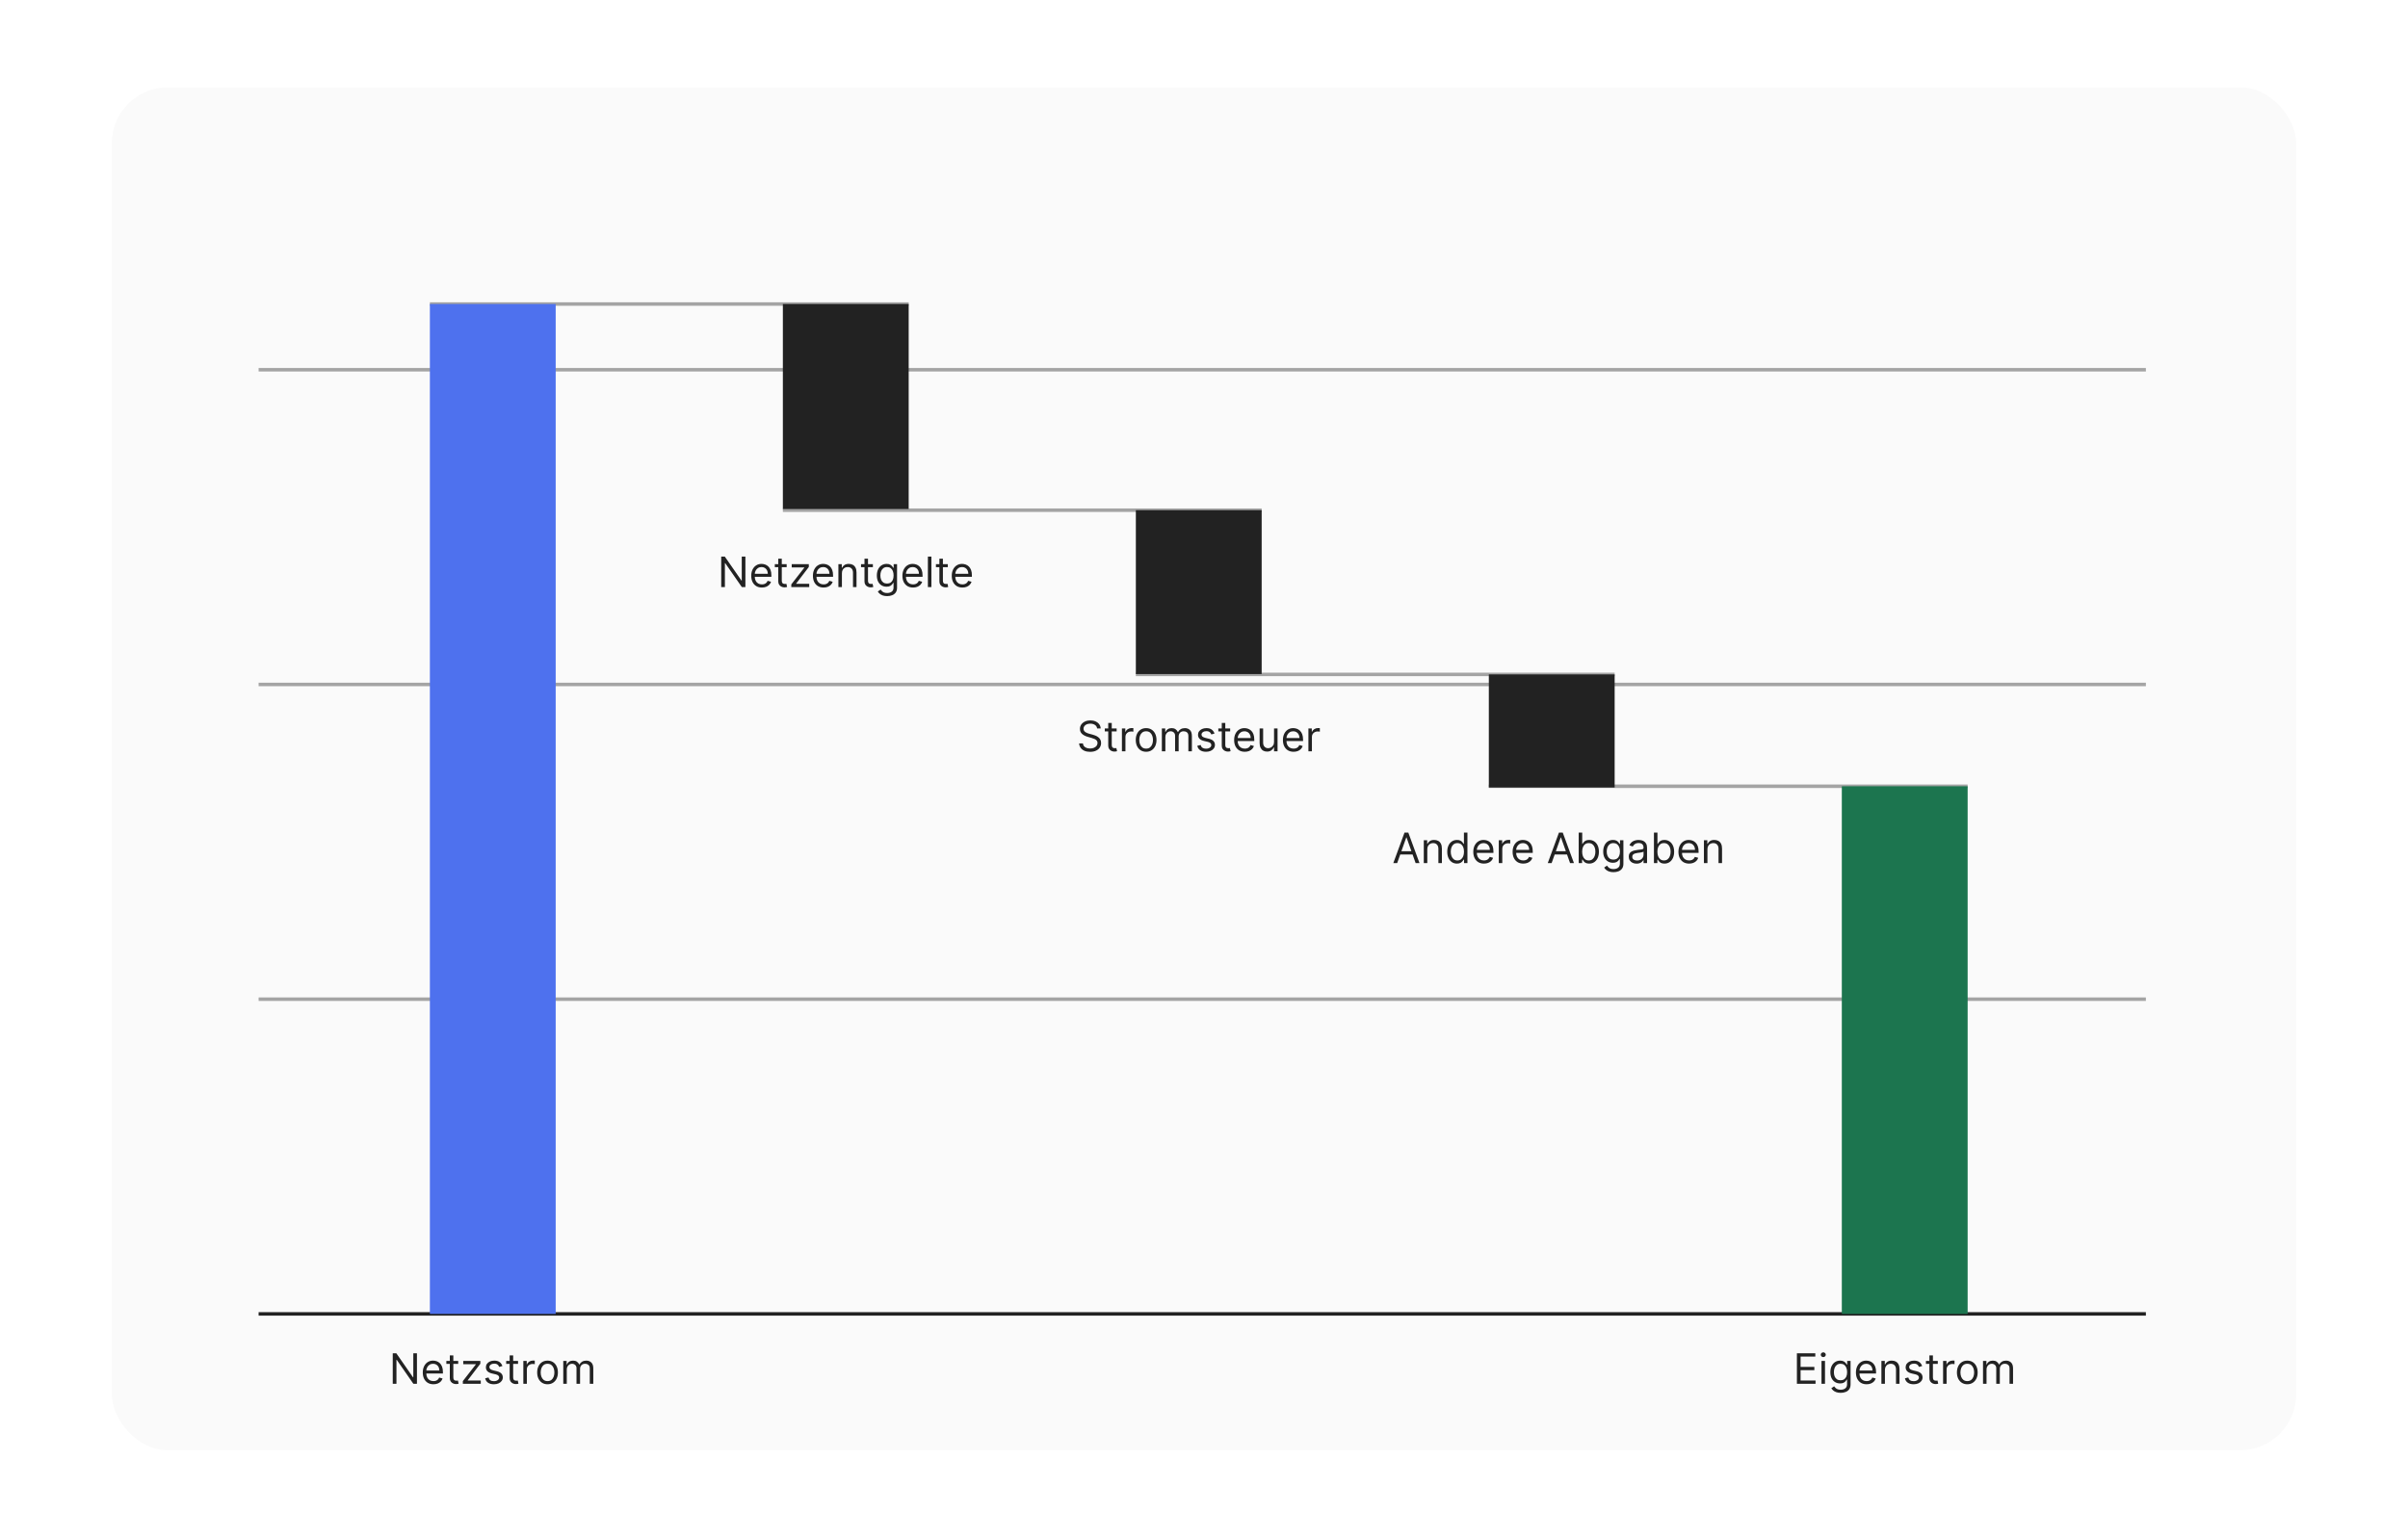
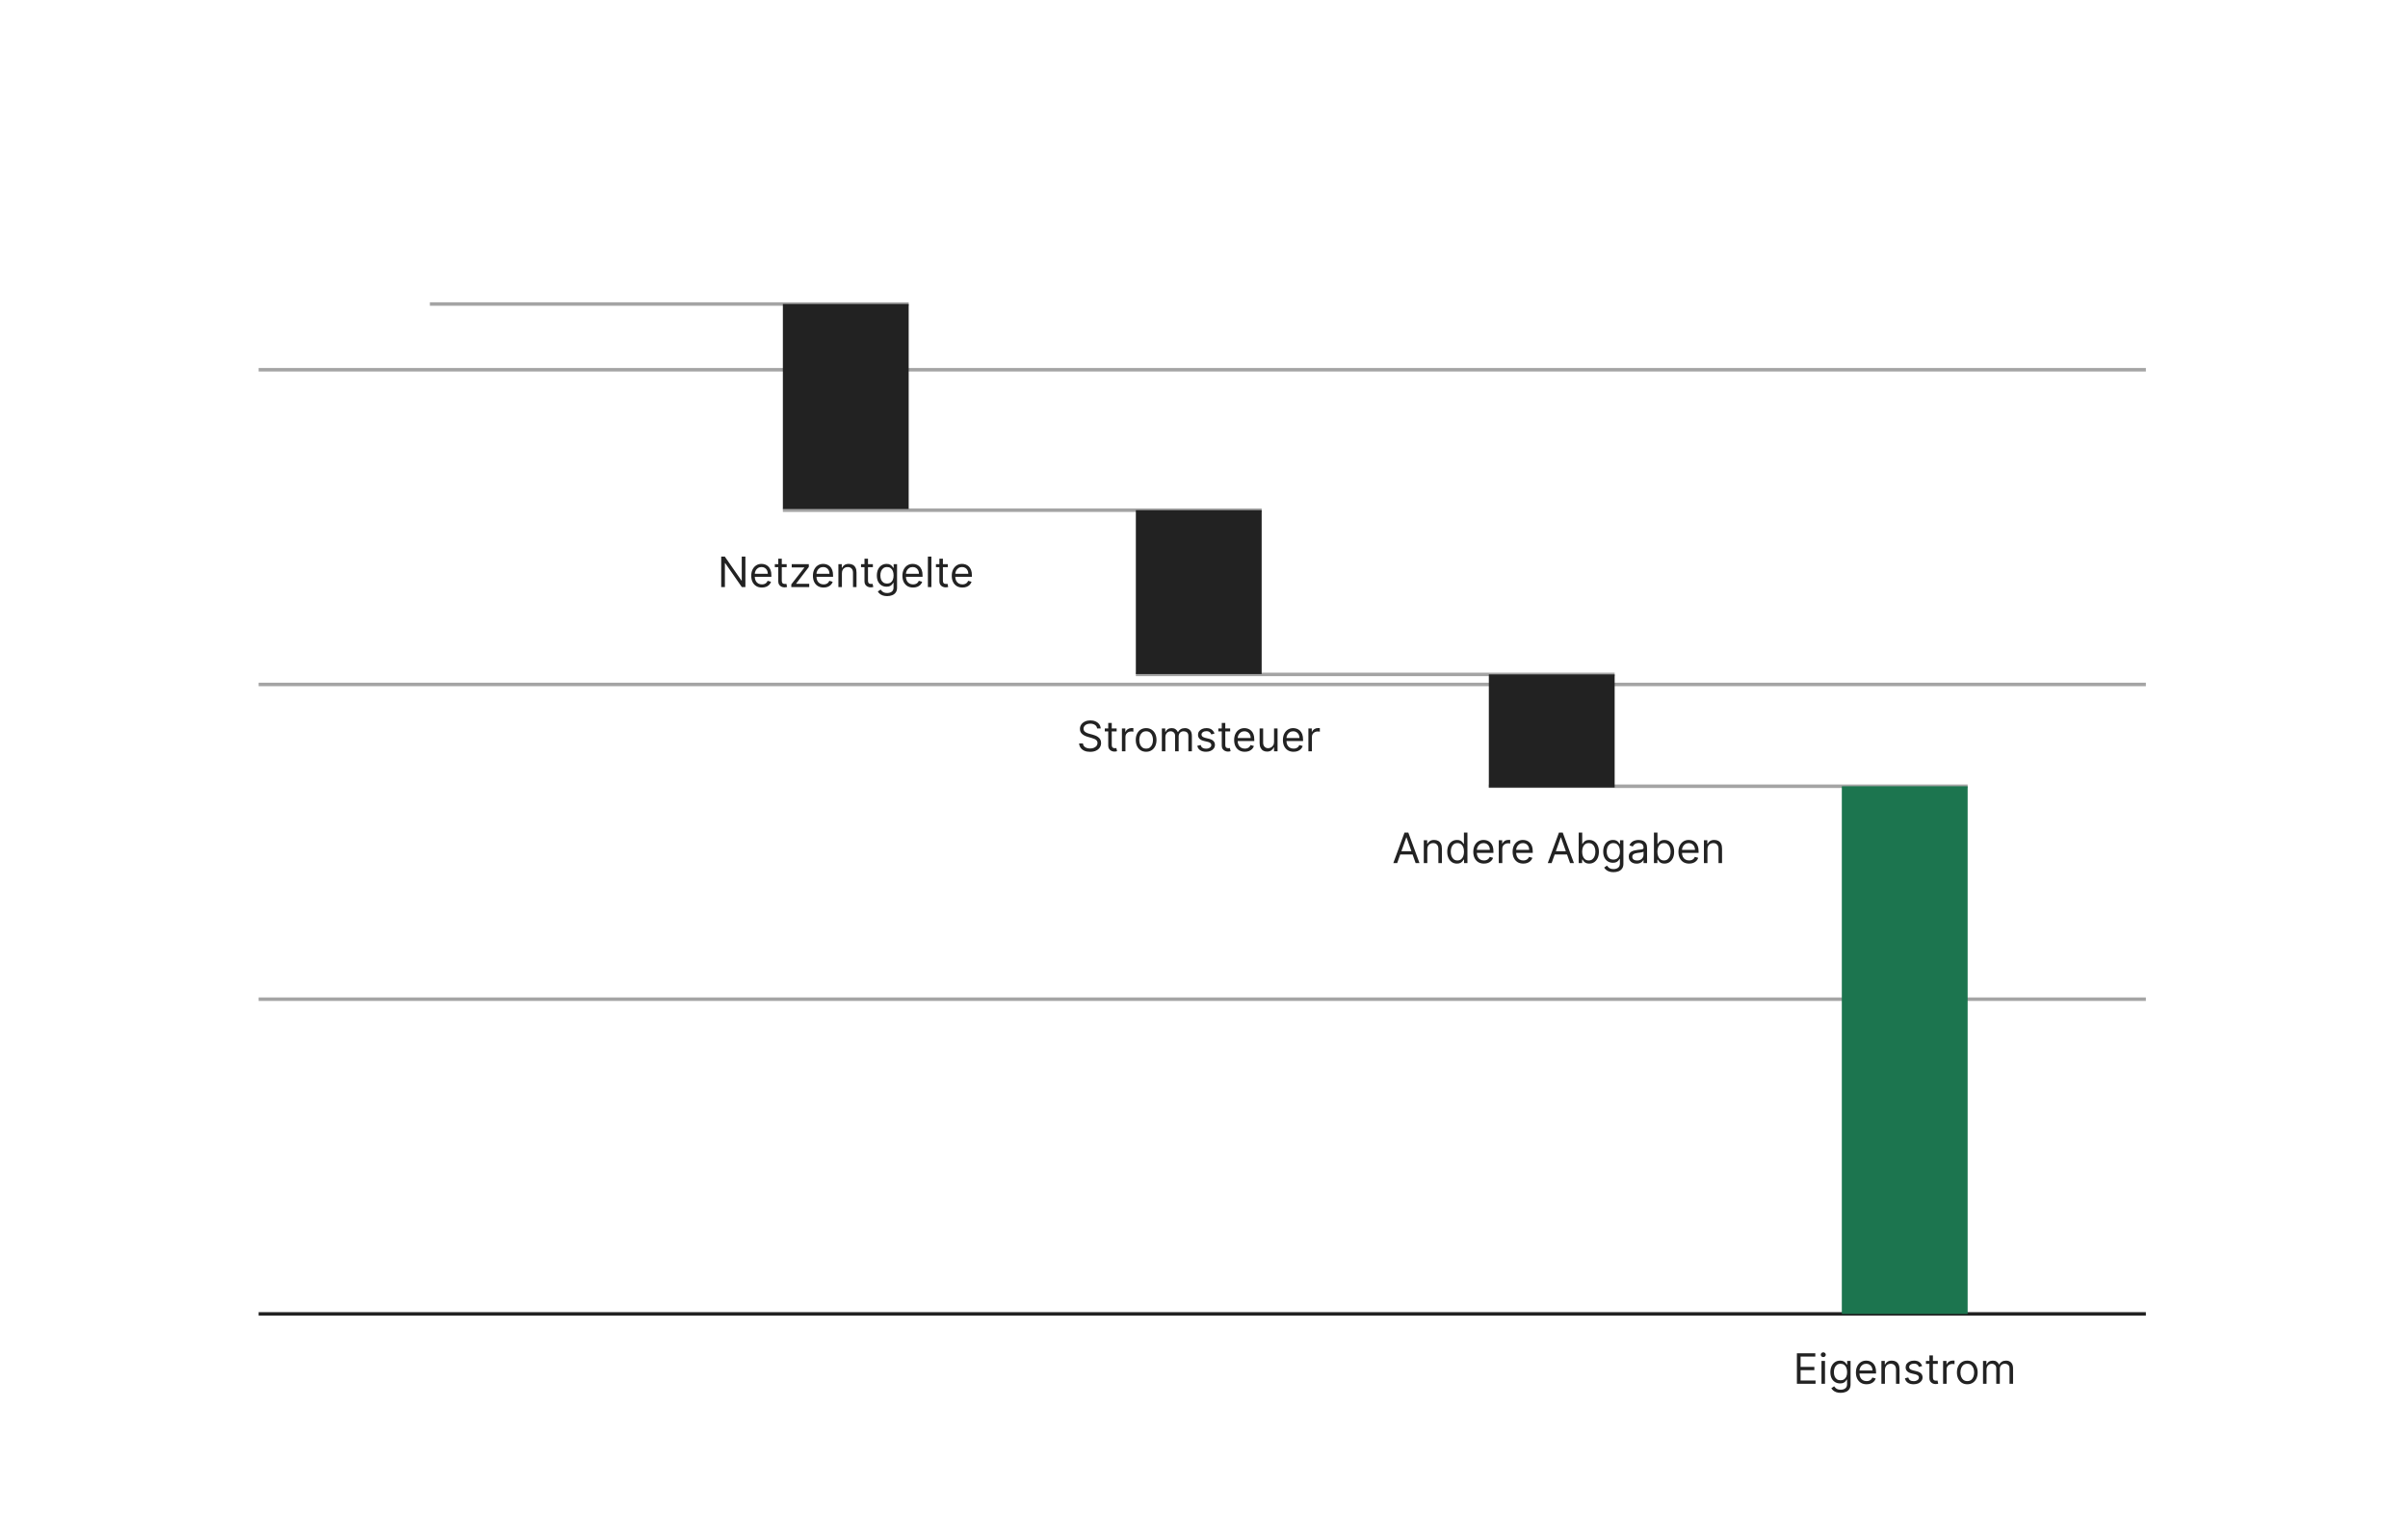
<svg xmlns="http://www.w3.org/2000/svg" width="689" height="440" viewBox="0 0 689 440" fill="none">
  <rect width="689" height="440" fill="white" />
-   <rect x="32" y="25" width="625" height="390" rx="16" fill="#FAFAFA" />
-   <path d="M74 285.94H614Z" fill="#A4A4A4" />
+   <path d="M74 285.94H614" fill="#A4A4A4" />
  <path d="M74 285.94H614" stroke="#A4A4A4" />
  <path d="M74 195.87H614Z" fill="#A4A4A4" />
  <path d="M74 195.87H614" stroke="#A4A4A4" />
-   <path d="M74 105.81H614Z" fill="#A4A4A4" />
  <path d="M74 105.81H614" stroke="#A4A4A4" />
  <path d="M224 146L361 146Z" fill="#A4A4A4" />
  <path d="M224 146L361 146" stroke="#A4A4A4" />
  <path d="M123 87L260 87Z" fill="#A4A4A4" />
  <path d="M123 87L260 87" stroke="#A4A4A4" />
  <path d="M325 193L462 193Z" fill="#A4A4A4" />
  <path d="M325 193L462 193" stroke="#A4A4A4" />
  <path d="M426 225L563 225Z" fill="#A4A4A4" />
  <path d="M426 225L563 225" stroke="#A4A4A4" />
-   <path d="M74 376H614Z" fill="#222222" />
  <path d="M74 376H614" stroke="#222222" />
-   <path d="M119.3 387.273V396H118.277L113.521 389.148H113.436V396H112.379V387.273H113.402L118.175 394.142H118.26V387.273H119.3ZM124.022 396.136C123.392 396.136 122.847 395.997 122.39 395.719C121.936 395.438 121.585 395.045 121.338 394.543C121.093 394.037 120.971 393.449 120.971 392.778C120.971 392.108 121.093 391.517 121.338 391.006C121.585 390.491 121.928 390.091 122.369 389.804C122.812 389.514 123.329 389.369 123.92 389.369C124.261 389.369 124.597 389.426 124.93 389.54C125.262 389.653 125.565 389.838 125.838 390.094C126.11 390.347 126.328 390.682 126.49 391.099C126.651 391.517 126.732 392.031 126.732 392.642V393.068H121.687V392.199H125.71C125.71 391.83 125.636 391.5 125.488 391.21C125.343 390.92 125.136 390.692 124.866 390.524C124.599 390.357 124.284 390.273 123.92 390.273C123.519 390.273 123.173 390.372 122.88 390.571C122.59 390.767 122.367 391.023 122.211 391.338C122.055 391.653 121.977 391.991 121.977 392.352V392.932C121.977 393.426 122.062 393.845 122.232 394.189C122.406 394.53 122.646 394.79 122.953 394.969C123.259 395.145 123.616 395.233 124.022 395.233C124.286 395.233 124.525 395.196 124.738 395.122C124.954 395.045 125.14 394.932 125.296 394.781C125.453 394.628 125.573 394.437 125.659 394.21L126.63 394.483C126.528 394.812 126.356 395.102 126.115 395.352C125.873 395.599 125.575 395.793 125.22 395.932C124.865 396.068 124.465 396.136 124.022 396.136ZM131.109 389.455V390.307H127.717V389.455H131.109ZM128.705 387.886H129.711V394.125C129.711 394.409 129.752 394.622 129.835 394.764C129.92 394.903 130.028 394.997 130.159 395.045C130.292 395.091 130.433 395.114 130.58 395.114C130.691 395.114 130.782 395.108 130.853 395.097C130.924 395.082 130.981 395.071 131.024 395.062L131.228 395.966C131.16 395.991 131.065 396.017 130.943 396.043C130.82 396.071 130.666 396.085 130.478 396.085C130.194 396.085 129.916 396.024 129.643 395.902C129.373 395.78 129.149 395.594 128.97 395.344C128.794 395.094 128.705 394.778 128.705 394.398V387.886ZM132.434 396V395.233L136.15 390.46V390.392H132.553V389.455H137.445V390.256L133.832 394.994V395.062H137.565V396H132.434ZM143.75 390.92L142.847 391.176C142.79 391.026 142.706 390.879 142.595 390.737C142.487 390.592 142.34 390.473 142.152 390.379C141.965 390.286 141.725 390.239 141.432 390.239C141.031 390.239 140.698 390.331 140.431 390.516C140.166 390.697 140.034 390.929 140.034 391.21C140.034 391.46 140.125 391.658 140.307 391.803C140.489 391.947 140.773 392.068 141.159 392.165L142.131 392.403C142.716 392.545 143.152 392.763 143.439 393.055C143.726 393.345 143.869 393.719 143.869 394.176C143.869 394.551 143.762 394.886 143.546 395.182C143.333 395.477 143.034 395.71 142.651 395.881C142.267 396.051 141.821 396.136 141.313 396.136C140.645 396.136 140.093 395.991 139.655 395.702C139.218 395.412 138.941 394.989 138.824 394.432L139.779 394.193C139.869 394.545 140.041 394.81 140.294 394.986C140.55 395.162 140.884 395.25 141.296 395.25C141.764 395.25 142.137 395.151 142.412 394.952C142.691 394.75 142.83 394.509 142.83 394.227C142.83 394 142.75 393.81 142.591 393.656C142.432 393.5 142.188 393.384 141.858 393.307L140.767 393.051C140.168 392.909 139.727 392.689 139.446 392.391C139.168 392.089 139.029 391.713 139.029 391.261C139.029 390.892 139.132 390.565 139.34 390.281C139.55 389.997 139.835 389.774 140.196 389.612C140.56 389.45 140.972 389.369 141.432 389.369C142.08 389.369 142.588 389.511 142.958 389.795C143.33 390.08 143.594 390.455 143.75 390.92ZM148.23 389.455V390.307H144.838V389.455H148.23ZM145.827 387.886H146.832V394.125C146.832 394.409 146.873 394.622 146.956 394.764C147.041 394.903 147.149 394.997 147.28 395.045C147.413 395.091 147.554 395.114 147.702 395.114C147.812 395.114 147.903 395.108 147.974 395.097C148.045 395.082 148.102 395.071 148.145 395.062L148.349 395.966C148.281 395.991 148.186 396.017 148.064 396.043C147.942 396.071 147.787 396.085 147.599 396.085C147.315 396.085 147.037 396.024 146.764 395.902C146.494 395.78 146.27 395.594 146.091 395.344C145.915 395.094 145.827 394.778 145.827 394.398V387.886ZM149.743 396V389.455H150.714V390.443H150.782C150.902 390.119 151.118 389.857 151.43 389.655C151.743 389.453 152.095 389.352 152.487 389.352C152.561 389.352 152.653 389.354 152.764 389.357C152.875 389.359 152.959 389.364 153.015 389.369V390.392C152.981 390.384 152.903 390.371 152.781 390.354C152.662 390.334 152.535 390.324 152.402 390.324C152.084 390.324 151.8 390.391 151.55 390.524C151.302 390.655 151.106 390.837 150.961 391.07C150.819 391.3 150.748 391.562 150.748 391.858V396H149.743ZM156.667 396.136C156.077 396.136 155.558 395.996 155.112 395.714C154.669 395.433 154.322 395.04 154.072 394.534C153.825 394.028 153.702 393.437 153.702 392.761C153.702 392.08 153.825 391.484 154.072 390.976C154.322 390.467 154.669 390.072 155.112 389.791C155.558 389.51 156.077 389.369 156.667 389.369C157.258 389.369 157.775 389.51 158.219 389.791C158.665 390.072 159.011 390.467 159.258 390.976C159.508 391.484 159.633 392.08 159.633 392.761C159.633 393.437 159.508 394.028 159.258 394.534C159.011 395.04 158.665 395.433 158.219 395.714C157.775 395.996 157.258 396.136 156.667 396.136ZM156.667 395.233C157.116 395.233 157.486 395.118 157.775 394.888C158.065 394.658 158.28 394.355 158.419 393.98C158.558 393.605 158.628 393.199 158.628 392.761C158.628 392.324 158.558 391.916 158.419 391.538C158.28 391.161 158.065 390.855 157.775 390.622C157.486 390.389 157.116 390.273 156.667 390.273C156.219 390.273 155.849 390.389 155.559 390.622C155.27 390.855 155.055 391.161 154.916 391.538C154.777 391.916 154.707 392.324 154.707 392.761C154.707 393.199 154.777 393.605 154.916 393.98C155.055 394.355 155.27 394.658 155.559 394.888C155.849 395.118 156.219 395.233 156.667 395.233ZM161.169 396V389.455H162.14V390.477H162.225C162.362 390.128 162.582 389.857 162.886 389.663C163.19 389.467 163.555 389.369 163.981 389.369C164.413 389.369 164.772 389.467 165.059 389.663C165.349 389.857 165.575 390.128 165.737 390.477H165.805C165.972 390.139 166.224 389.871 166.559 389.672C166.894 389.47 167.296 389.369 167.765 389.369C168.35 389.369 168.829 389.553 169.201 389.919C169.573 390.283 169.759 390.849 169.759 391.619V396H168.754V391.619C168.754 391.136 168.622 390.791 168.357 390.584C168.093 390.376 167.782 390.273 167.424 390.273C166.964 390.273 166.607 390.412 166.355 390.69C166.102 390.966 165.975 391.315 165.975 391.739V396H164.953V391.517C164.953 391.145 164.832 390.845 164.59 390.618C164.349 390.388 164.038 390.273 163.657 390.273C163.396 390.273 163.151 390.342 162.924 390.482C162.7 390.621 162.518 390.814 162.379 391.061C162.242 391.305 162.174 391.588 162.174 391.909V396H161.169Z" fill="#222222" />
  <path d="M213.28 159.273V168H212.257L207.502 161.148H207.416V168H206.36V159.273H207.382L212.155 166.142H212.24V159.273H213.28ZM218.003 168.136C217.372 168.136 216.828 167.997 216.371 167.719C215.916 167.438 215.565 167.045 215.318 166.543C215.074 166.037 214.952 165.449 214.952 164.778C214.952 164.108 215.074 163.517 215.318 163.006C215.565 162.491 215.909 162.091 216.349 161.804C216.792 161.514 217.309 161.369 217.9 161.369C218.241 161.369 218.578 161.426 218.91 161.54C219.243 161.653 219.545 161.838 219.818 162.094C220.091 162.347 220.308 162.682 220.47 163.099C220.632 163.517 220.713 164.031 220.713 164.642V165.068H215.667V164.199H219.69C219.69 163.83 219.616 163.5 219.469 163.21C219.324 162.92 219.116 162.692 218.846 162.524C218.579 162.357 218.264 162.273 217.9 162.273C217.5 162.273 217.153 162.372 216.861 162.571C216.571 162.767 216.348 163.023 216.192 163.338C216.035 163.653 215.957 163.991 215.957 164.352V164.932C215.957 165.426 216.042 165.845 216.213 166.189C216.386 166.53 216.626 166.79 216.933 166.969C217.24 167.145 217.596 167.233 218.003 167.233C218.267 167.233 218.506 167.196 218.719 167.122C218.934 167.045 219.121 166.932 219.277 166.781C219.433 166.628 219.554 166.437 219.639 166.21L220.611 166.483C220.508 166.812 220.336 167.102 220.095 167.352C219.854 167.599 219.555 167.793 219.2 167.932C218.845 168.068 218.446 168.136 218.003 168.136ZM225.089 161.455V162.307H221.697V161.455H225.089ZM222.686 159.886H223.692V166.125C223.692 166.409 223.733 166.622 223.815 166.764C223.9 166.903 224.008 166.997 224.139 167.045C224.273 167.091 224.413 167.114 224.561 167.114C224.672 167.114 224.763 167.108 224.834 167.097C224.905 167.082 224.961 167.071 225.004 167.062L225.209 167.966C225.14 167.991 225.045 168.017 224.923 168.043C224.801 168.071 224.646 168.085 224.459 168.085C224.175 168.085 223.896 168.024 223.623 167.902C223.354 167.78 223.129 167.594 222.95 167.344C222.774 167.094 222.686 166.778 222.686 166.398V159.886ZM226.415 168V167.233L230.131 162.46V162.392H226.534V161.455H231.426V162.256L227.812 166.994V167.062H231.545V168H226.415ZM235.651 168.136C235.02 168.136 234.476 167.997 234.019 167.719C233.564 167.438 233.214 167.045 232.966 166.543C232.722 166.037 232.6 165.449 232.6 164.778C232.6 164.108 232.722 163.517 232.966 163.006C233.214 162.491 233.557 162.091 233.998 161.804C234.441 161.514 234.958 161.369 235.549 161.369C235.89 161.369 236.226 161.426 236.559 161.54C236.891 161.653 237.194 161.838 237.466 162.094C237.739 162.347 237.956 162.682 238.118 163.099C238.28 163.517 238.361 164.031 238.361 164.642V165.068H233.316V164.199H237.339C237.339 163.83 237.265 163.5 237.117 163.21C236.972 162.92 236.765 162.692 236.495 162.524C236.228 162.357 235.912 162.273 235.549 162.273C235.148 162.273 234.802 162.372 234.509 162.571C234.219 162.767 233.996 163.023 233.84 163.338C233.684 163.653 233.606 163.991 233.606 164.352V164.932C233.606 165.426 233.691 165.845 233.861 166.189C234.035 166.53 234.275 166.79 234.581 166.969C234.888 167.145 235.245 167.233 235.651 167.233C235.915 167.233 236.154 167.196 236.367 167.122C236.583 167.045 236.769 166.932 236.925 166.781C237.081 166.628 237.202 166.437 237.287 166.21L238.259 166.483C238.157 166.812 237.985 167.102 237.743 167.352C237.502 167.599 237.204 167.793 236.849 167.932C236.493 168.068 236.094 168.136 235.651 168.136ZM240.897 164.062V168H239.891V161.455H240.863V162.477H240.948C241.101 162.145 241.334 161.878 241.647 161.676C241.959 161.472 242.363 161.369 242.857 161.369C243.3 161.369 243.688 161.46 244.02 161.642C244.353 161.821 244.611 162.094 244.796 162.46C244.981 162.824 245.073 163.284 245.073 163.841V168H244.067V163.909C244.067 163.395 243.934 162.994 243.667 162.707C243.4 162.418 243.033 162.273 242.567 162.273C242.246 162.273 241.959 162.342 241.706 162.482C241.456 162.621 241.259 162.824 241.114 163.091C240.969 163.358 240.897 163.682 240.897 164.062ZM249.757 161.455V162.307H246.365V161.455H249.757ZM247.354 159.886H248.36V166.125C248.36 166.409 248.401 166.622 248.483 166.764C248.568 166.903 248.676 166.997 248.807 167.045C248.941 167.091 249.081 167.114 249.229 167.114C249.34 167.114 249.431 167.108 249.502 167.097C249.573 167.082 249.629 167.071 249.672 167.062L249.877 167.966C249.808 167.991 249.713 168.017 249.591 168.043C249.469 168.071 249.314 168.085 249.127 168.085C248.843 168.085 248.564 168.024 248.291 167.902C248.021 167.78 247.797 167.594 247.618 167.344C247.442 167.094 247.354 166.778 247.354 166.398V159.886ZM253.842 170.591C253.356 170.591 252.938 170.528 252.589 170.403C252.24 170.281 251.948 170.119 251.715 169.918C251.485 169.719 251.302 169.506 251.166 169.278L251.967 168.716C252.058 168.835 252.173 168.972 252.312 169.125C252.451 169.281 252.642 169.416 252.883 169.53C253.127 169.646 253.447 169.705 253.842 169.705C254.37 169.705 254.806 169.577 255.15 169.321C255.494 169.065 255.666 168.665 255.666 168.119V166.79H255.58C255.507 166.909 255.401 167.057 255.265 167.233C255.132 167.406 254.938 167.561 254.686 167.697C254.436 167.831 254.097 167.898 253.671 167.898C253.143 167.898 252.669 167.773 252.248 167.523C251.83 167.273 251.499 166.909 251.255 166.432C251.014 165.955 250.893 165.375 250.893 164.693C250.893 164.023 251.011 163.439 251.247 162.942C251.482 162.442 251.811 162.055 252.231 161.783C252.651 161.507 253.137 161.369 253.688 161.369C254.115 161.369 254.453 161.44 254.703 161.582C254.955 161.722 255.149 161.881 255.282 162.06C255.419 162.236 255.524 162.381 255.597 162.494H255.7V161.455H256.671V168.188C256.671 168.75 256.544 169.207 256.288 169.56C256.035 169.915 255.694 170.175 255.265 170.339C254.839 170.507 254.365 170.591 253.842 170.591ZM253.808 166.994C254.211 166.994 254.552 166.902 254.83 166.717C255.109 166.533 255.32 166.267 255.465 165.92C255.61 165.574 255.683 165.159 255.683 164.676C255.683 164.205 255.612 163.788 255.47 163.428C255.328 163.067 255.117 162.784 254.839 162.58C254.561 162.375 254.217 162.273 253.808 162.273C253.382 162.273 253.026 162.381 252.742 162.597C252.461 162.812 252.249 163.102 252.107 163.466C251.968 163.83 251.899 164.233 251.899 164.676C251.899 165.131 251.97 165.533 252.112 165.882C252.257 166.229 252.47 166.501 252.751 166.7C253.035 166.896 253.387 166.994 253.808 166.994ZM261.257 168.136C260.626 168.136 260.082 167.997 259.624 167.719C259.17 167.438 258.819 167.045 258.572 166.543C258.328 166.037 258.205 165.449 258.205 164.778C258.205 164.108 258.328 163.517 258.572 163.006C258.819 162.491 259.163 162.091 259.603 161.804C260.046 161.514 260.563 161.369 261.154 161.369C261.495 161.369 261.832 161.426 262.164 161.54C262.497 161.653 262.799 161.838 263.072 162.094C263.345 162.347 263.562 162.682 263.724 163.099C263.886 163.517 263.967 164.031 263.967 164.642V165.068H258.921V164.199H262.944C262.944 163.83 262.87 163.5 262.722 163.21C262.578 162.92 262.37 162.692 262.1 162.524C261.833 162.357 261.518 162.273 261.154 162.273C260.754 162.273 260.407 162.372 260.115 162.571C259.825 162.767 259.602 163.023 259.445 163.338C259.289 163.653 259.211 163.991 259.211 164.352V164.932C259.211 165.426 259.296 165.845 259.467 166.189C259.64 166.53 259.88 166.79 260.187 166.969C260.494 167.145 260.85 167.233 261.257 167.233C261.521 167.233 261.759 167.196 261.972 167.122C262.188 167.045 262.374 166.932 262.531 166.781C262.687 166.628 262.808 166.437 262.893 166.21L263.865 166.483C263.762 166.812 263.59 167.102 263.349 167.352C263.107 167.599 262.809 167.793 262.454 167.932C262.099 168.068 261.7 168.136 261.257 168.136ZM266.502 159.273V168H265.497V159.273H266.502ZM271.191 161.455V162.307H267.799V161.455H271.191ZM268.787 159.886H269.793V166.125C269.793 166.409 269.834 166.622 269.917 166.764C270.002 166.903 270.11 166.997 270.241 167.045C270.374 167.091 270.515 167.114 270.662 167.114C270.773 167.114 270.864 167.108 270.935 167.097C271.006 167.082 271.063 167.071 271.106 167.062L271.31 167.966C271.242 167.991 271.147 168.017 271.025 168.043C270.903 168.071 270.748 168.085 270.56 168.085C270.276 168.085 269.998 168.024 269.725 167.902C269.455 167.78 269.231 167.594 269.052 167.344C268.876 167.094 268.787 166.778 268.787 166.398V159.886ZM275.378 168.136C274.747 168.136 274.203 167.997 273.746 167.719C273.291 167.438 272.94 167.045 272.693 166.543C272.449 166.037 272.327 165.449 272.327 164.778C272.327 164.108 272.449 163.517 272.693 163.006C272.94 162.491 273.284 162.091 273.724 161.804C274.167 161.514 274.684 161.369 275.275 161.369C275.616 161.369 275.953 161.426 276.285 161.54C276.618 161.653 276.92 161.838 277.193 162.094C277.466 162.347 277.683 162.682 277.845 163.099C278.007 163.517 278.088 164.031 278.088 164.642V165.068H273.042V164.199H277.065C277.065 163.83 276.991 163.5 276.844 163.21C276.699 162.92 276.491 162.692 276.221 162.524C275.954 162.357 275.639 162.273 275.275 162.273C274.875 162.273 274.528 162.372 274.236 162.571C273.946 162.767 273.723 163.023 273.567 163.338C273.41 163.653 273.332 163.991 273.332 164.352V164.932C273.332 165.426 273.417 165.845 273.588 166.189C273.761 166.53 274.001 166.79 274.308 166.969C274.615 167.145 274.971 167.233 275.378 167.233C275.642 167.233 275.881 167.196 276.094 167.122C276.309 167.045 276.496 166.932 276.652 166.781C276.808 166.628 276.929 166.437 277.014 166.21L277.986 166.483C277.883 166.812 277.711 167.102 277.47 167.352C277.229 167.599 276.93 167.793 276.575 167.932C276.22 168.068 275.821 168.136 275.378 168.136Z" fill="#222222" />
  <path d="M313.914 208.455C313.862 208.023 313.655 207.688 313.291 207.449C312.928 207.21 312.482 207.091 311.953 207.091C311.567 207.091 311.229 207.153 310.939 207.278C310.652 207.403 310.428 207.575 310.266 207.794C310.107 208.013 310.027 208.261 310.027 208.54C310.027 208.773 310.083 208.973 310.193 209.141C310.307 209.305 310.452 209.443 310.628 209.554C310.804 209.662 310.989 209.751 311.182 209.822C311.375 209.891 311.553 209.946 311.715 209.989L312.601 210.227C312.828 210.287 313.081 210.369 313.36 210.474C313.641 210.58 313.909 210.723 314.165 210.905C314.423 211.084 314.637 211.314 314.804 211.595C314.972 211.876 315.056 212.222 315.056 212.631C315.056 213.102 314.932 213.528 314.685 213.909C314.441 214.29 314.083 214.592 313.611 214.817C313.142 215.041 312.573 215.153 311.902 215.153C311.277 215.153 310.736 215.053 310.279 214.851C309.824 214.649 309.466 214.368 309.205 214.007C308.946 213.646 308.8 213.227 308.766 212.75H309.857C309.885 213.08 309.996 213.352 310.189 213.568C310.385 213.781 310.632 213.94 310.931 214.045C311.232 214.148 311.556 214.199 311.902 214.199C312.306 214.199 312.668 214.134 312.989 214.003C313.31 213.869 313.564 213.685 313.752 213.449C313.939 213.21 314.033 212.932 314.033 212.614C314.033 212.324 313.952 212.088 313.79 211.906C313.628 211.724 313.415 211.577 313.151 211.463C312.887 211.349 312.601 211.25 312.294 211.165L311.22 210.858C310.539 210.662 309.999 210.382 309.601 210.018C309.203 209.655 309.004 209.179 309.004 208.591C309.004 208.102 309.137 207.676 309.401 207.312C309.668 206.946 310.026 206.662 310.475 206.46C310.926 206.256 311.431 206.153 311.987 206.153C312.55 206.153 313.05 206.254 313.487 206.456C313.925 206.655 314.271 206.928 314.527 207.274C314.786 207.621 314.922 208.014 314.936 208.455H313.914ZM319.503 208.455V209.307H316.111V208.455H319.503ZM317.1 206.886H318.106V213.125C318.106 213.409 318.147 213.622 318.229 213.764C318.314 213.903 318.422 213.997 318.553 214.045C318.687 214.091 318.827 214.114 318.975 214.114C319.086 214.114 319.177 214.108 319.248 214.097C319.319 214.082 319.376 214.071 319.418 214.062L319.623 214.966C319.555 214.991 319.459 215.017 319.337 215.043C319.215 215.071 319.06 215.085 318.873 215.085C318.589 215.085 318.31 215.024 318.037 214.902C317.768 214.78 317.543 214.594 317.364 214.344C317.188 214.094 317.1 213.778 317.1 213.398V206.886ZM321.016 215V208.455H321.988V209.443H322.056C322.175 209.119 322.391 208.857 322.704 208.655C323.016 208.453 323.368 208.352 323.76 208.352C323.834 208.352 323.927 208.354 324.037 208.357C324.148 208.359 324.232 208.364 324.289 208.369V209.392C324.255 209.384 324.177 209.371 324.055 209.354C323.935 209.334 323.809 209.324 323.675 209.324C323.357 209.324 323.073 209.391 322.823 209.524C322.576 209.655 322.38 209.837 322.235 210.07C322.093 210.3 322.022 210.562 322.022 210.858V215H321.016ZM327.941 215.136C327.35 215.136 326.831 214.996 326.385 214.714C325.942 214.433 325.596 214.04 325.346 213.534C325.099 213.028 324.975 212.437 324.975 211.761C324.975 211.08 325.099 210.484 325.346 209.976C325.596 209.467 325.942 209.072 326.385 208.791C326.831 208.51 327.35 208.369 327.941 208.369C328.532 208.369 329.049 208.51 329.492 208.791C329.938 209.072 330.285 209.467 330.532 209.976C330.782 210.484 330.907 211.08 330.907 211.761C330.907 212.437 330.782 213.028 330.532 213.534C330.285 214.04 329.938 214.433 329.492 214.714C329.049 214.996 328.532 215.136 327.941 215.136ZM327.941 214.233C328.39 214.233 328.759 214.118 329.049 213.888C329.339 213.658 329.553 213.355 329.692 212.98C329.831 212.605 329.901 212.199 329.901 211.761C329.901 211.324 329.831 210.916 329.692 210.538C329.553 210.161 329.339 209.855 329.049 209.622C328.759 209.389 328.39 209.273 327.941 209.273C327.492 209.273 327.123 209.389 326.833 209.622C326.543 209.855 326.329 210.161 326.189 210.538C326.05 210.916 325.981 211.324 325.981 211.761C325.981 212.199 326.05 212.605 326.189 212.98C326.329 213.355 326.543 213.658 326.833 213.888C327.123 214.118 327.492 214.233 327.941 214.233ZM332.442 215V208.455H333.414V209.477H333.499C333.635 209.128 333.855 208.857 334.159 208.663C334.463 208.467 334.828 208.369 335.254 208.369C335.686 208.369 336.046 208.467 336.333 208.663C336.622 208.857 336.848 209.128 337.01 209.477H337.078C337.246 209.139 337.497 208.871 337.833 208.672C338.168 208.47 338.57 208.369 339.039 208.369C339.624 208.369 340.102 208.553 340.475 208.919C340.847 209.283 341.033 209.849 341.033 210.619V215H340.027V210.619C340.027 210.136 339.895 209.791 339.631 209.584C339.367 209.376 339.056 209.273 338.698 209.273C338.237 209.273 337.881 209.412 337.628 209.69C337.375 209.966 337.249 210.315 337.249 210.739V215H336.226V210.517C336.226 210.145 336.105 209.845 335.864 209.618C335.622 209.388 335.311 209.273 334.931 209.273C334.669 209.273 334.425 209.342 334.198 209.482C333.973 209.621 333.791 209.814 333.652 210.061C333.516 210.305 333.448 210.588 333.448 210.909V215H332.442ZM347.508 209.92L346.605 210.176C346.548 210.026 346.464 209.879 346.353 209.737C346.245 209.592 346.097 209.473 345.91 209.379C345.722 209.286 345.482 209.239 345.19 209.239C344.789 209.239 344.455 209.331 344.188 209.516C343.924 209.697 343.792 209.929 343.792 210.21C343.792 210.46 343.883 210.658 344.065 210.803C344.247 210.947 344.531 211.068 344.917 211.165L345.889 211.403C346.474 211.545 346.91 211.763 347.197 212.055C347.484 212.345 347.627 212.719 347.627 213.176C347.627 213.551 347.519 213.886 347.303 214.182C347.09 214.477 346.792 214.71 346.409 214.881C346.025 215.051 345.579 215.136 345.07 215.136C344.403 215.136 343.85 214.991 343.413 214.702C342.975 214.412 342.698 213.989 342.582 213.432L343.536 213.193C343.627 213.545 343.799 213.81 344.052 213.986C344.308 214.162 344.642 214.25 345.053 214.25C345.522 214.25 345.894 214.151 346.17 213.952C346.448 213.75 346.588 213.509 346.588 213.227C346.588 213 346.508 212.81 346.349 212.656C346.19 212.5 345.945 212.384 345.616 212.307L344.525 212.051C343.926 211.909 343.485 211.689 343.204 211.391C342.926 211.089 342.786 210.713 342.786 210.261C342.786 209.892 342.89 209.565 343.097 209.281C343.308 208.997 343.593 208.774 343.954 208.612C344.318 208.45 344.73 208.369 345.19 208.369C345.838 208.369 346.346 208.511 346.715 208.795C347.088 209.08 347.352 209.455 347.508 209.92ZM351.988 208.455V209.307H348.596V208.455H351.988ZM349.584 206.886H350.59V213.125C350.59 213.409 350.631 213.622 350.714 213.764C350.799 213.903 350.907 213.997 351.037 214.045C351.171 214.091 351.312 214.114 351.459 214.114C351.57 214.114 351.661 214.108 351.732 214.097C351.803 214.082 351.86 214.071 351.903 214.062L352.107 214.966C352.039 214.991 351.944 215.017 351.822 215.043C351.699 215.071 351.545 215.085 351.357 215.085C351.073 215.085 350.795 215.024 350.522 214.902C350.252 214.78 350.028 214.594 349.849 214.344C349.672 214.094 349.584 213.778 349.584 213.398V206.886ZM356.175 215.136C355.544 215.136 355 214.997 354.542 214.719C354.088 214.438 353.737 214.045 353.49 213.543C353.246 213.037 353.123 212.449 353.123 211.778C353.123 211.108 353.246 210.517 353.49 210.006C353.737 209.491 354.081 209.091 354.521 208.804C354.964 208.514 355.481 208.369 356.072 208.369C356.413 208.369 356.75 208.426 357.082 208.54C357.415 208.653 357.717 208.838 357.99 209.094C358.263 209.347 358.48 209.682 358.642 210.099C358.804 210.517 358.885 211.031 358.885 211.642V212.068H353.839V211.199H357.862C357.862 210.83 357.788 210.5 357.64 210.21C357.496 209.92 357.288 209.692 357.018 209.524C356.751 209.357 356.436 209.273 356.072 209.273C355.672 209.273 355.325 209.372 355.032 209.571C354.743 209.767 354.52 210.023 354.363 210.338C354.207 210.653 354.129 210.991 354.129 211.352V211.932C354.129 212.426 354.214 212.845 354.385 213.189C354.558 213.53 354.798 213.79 355.105 213.969C355.412 214.145 355.768 214.233 356.175 214.233C356.439 214.233 356.677 214.196 356.89 214.122C357.106 214.045 357.292 213.932 357.449 213.781C357.605 213.628 357.726 213.437 357.811 213.21L358.782 213.483C358.68 213.812 358.508 214.102 358.267 214.352C358.025 214.599 357.727 214.793 357.372 214.932C357.017 215.068 356.618 215.136 356.175 215.136ZM364.54 212.324V208.455H365.545V215H364.54V213.892H364.471C364.318 214.224 364.079 214.507 363.756 214.74C363.432 214.97 363.023 215.085 362.528 215.085C362.119 215.085 361.756 214.996 361.437 214.817C361.119 214.635 360.869 214.362 360.687 213.999C360.506 213.632 360.415 213.17 360.415 212.614V208.455H361.42V212.545C361.42 213.023 361.554 213.403 361.821 213.688C362.091 213.972 362.434 214.114 362.852 214.114C363.102 214.114 363.356 214.05 363.615 213.922C363.876 213.794 364.095 213.598 364.271 213.334C364.45 213.07 364.54 212.733 364.54 212.324ZM370.132 215.136C369.501 215.136 368.957 214.997 368.499 214.719C368.045 214.438 367.694 214.045 367.447 213.543C367.203 213.037 367.08 212.449 367.08 211.778C367.08 211.108 367.203 210.517 367.447 210.006C367.694 209.491 368.038 209.091 368.478 208.804C368.921 208.514 369.438 208.369 370.029 208.369C370.37 208.369 370.707 208.426 371.039 208.54C371.372 208.653 371.674 208.838 371.947 209.094C372.22 209.347 372.437 209.682 372.599 210.099C372.761 210.517 372.842 211.031 372.842 211.642V212.068H367.796V211.199H371.819C371.819 210.83 371.745 210.5 371.597 210.21C371.453 209.92 371.245 209.692 370.975 209.524C370.708 209.357 370.393 209.273 370.029 209.273C369.629 209.273 369.282 209.372 368.99 209.571C368.7 209.767 368.477 210.023 368.32 210.338C368.164 210.653 368.086 210.991 368.086 211.352V211.932C368.086 212.426 368.171 212.845 368.342 213.189C368.515 213.53 368.755 213.79 369.062 213.969C369.369 214.145 369.725 214.233 370.132 214.233C370.396 214.233 370.634 214.196 370.847 214.122C371.063 214.045 371.249 213.932 371.406 213.781C371.562 213.628 371.683 213.437 371.768 213.21L372.74 213.483C372.637 213.812 372.465 214.102 372.224 214.352C371.982 214.599 371.684 214.793 371.329 214.932C370.974 215.068 370.575 215.136 370.132 215.136ZM374.372 215V208.455H375.343V209.443H375.411C375.531 209.119 375.747 208.857 376.059 208.655C376.372 208.453 376.724 208.352 377.116 208.352C377.19 208.352 377.282 208.354 377.393 208.357C377.504 208.359 377.588 208.364 377.644 208.369V209.392C377.61 209.384 377.532 209.371 377.41 209.354C377.291 209.334 377.164 209.324 377.031 209.324C376.713 209.324 376.428 209.391 376.178 209.524C375.931 209.655 375.735 209.837 375.59 210.07C375.448 210.3 375.377 210.562 375.377 210.858V215H374.372Z" fill="#222222" />
  <path d="M399.772 247H398.664L401.869 238.273H402.96L406.164 247H405.056L402.448 239.653H402.38L399.772 247ZM400.181 243.591H404.647V244.528H400.181V243.591ZM408.393 243.062V247H407.387V240.455H408.359V241.477H408.444C408.597 241.145 408.83 240.878 409.143 240.676C409.455 240.472 409.859 240.369 410.353 240.369C410.796 240.369 411.184 240.46 411.517 240.642C411.849 240.821 412.107 241.094 412.292 241.46C412.477 241.824 412.569 242.284 412.569 242.841V247H411.563V242.909C411.563 242.395 411.43 241.994 411.163 241.707C410.896 241.418 410.529 241.273 410.063 241.273C409.742 241.273 409.455 241.342 409.203 241.482C408.953 241.621 408.755 241.824 408.61 242.091C408.465 242.358 408.393 242.682 408.393 243.062ZM416.878 247.136C416.333 247.136 415.851 246.999 415.434 246.723C415.016 246.445 414.689 246.053 414.454 245.547C414.218 245.038 414.1 244.438 414.1 243.744C414.1 243.057 414.218 242.46 414.454 241.955C414.689 241.449 415.018 241.058 415.438 240.783C415.858 240.507 416.344 240.369 416.895 240.369C417.322 240.369 417.658 240.44 417.905 240.582C418.155 240.722 418.346 240.881 418.476 241.06C418.61 241.236 418.714 241.381 418.787 241.494H418.873V238.273H419.878V247H418.907V245.994H418.787C418.714 246.114 418.608 246.264 418.472 246.446C418.336 246.625 418.141 246.786 417.888 246.928C417.635 247.067 417.299 247.136 416.878 247.136ZM417.015 246.233C417.418 246.233 417.759 246.128 418.037 245.918C418.316 245.705 418.528 245.411 418.672 245.036C418.817 244.658 418.89 244.222 418.89 243.727C418.89 243.239 418.819 242.811 418.677 242.445C418.535 242.075 418.324 241.788 418.046 241.584C417.768 241.376 417.424 241.273 417.015 241.273C416.589 241.273 416.233 241.382 415.949 241.601C415.668 241.817 415.456 242.111 415.314 242.483C415.175 242.852 415.106 243.267 415.106 243.727C415.106 244.193 415.177 244.616 415.319 244.997C415.464 245.375 415.677 245.676 415.958 245.901C416.242 246.122 416.594 246.233 417.015 246.233ZM424.604 247.136C423.974 247.136 423.43 246.997 422.972 246.719C422.518 246.438 422.167 246.045 421.92 245.543C421.675 245.037 421.553 244.449 421.553 243.778C421.553 243.108 421.675 242.517 421.92 242.006C422.167 241.491 422.51 241.091 422.951 240.804C423.394 240.514 423.911 240.369 424.502 240.369C424.843 240.369 425.18 240.426 425.512 240.54C425.844 240.653 426.147 240.838 426.42 241.094C426.692 241.347 426.91 241.682 427.072 242.099C427.233 242.517 427.314 243.031 427.314 243.642V244.068H422.269V243.199H426.292C426.292 242.83 426.218 242.5 426.07 242.21C425.925 241.92 425.718 241.692 425.448 241.524C425.181 241.357 424.866 241.273 424.502 241.273C424.101 241.273 423.755 241.372 423.462 241.571C423.172 241.767 422.949 242.023 422.793 242.338C422.637 242.653 422.559 242.991 422.559 243.352V243.932C422.559 244.426 422.644 244.845 422.814 245.189C422.988 245.53 423.228 245.79 423.535 245.969C423.841 246.145 424.198 246.233 424.604 246.233C424.868 246.233 425.107 246.196 425.32 246.122C425.536 246.045 425.722 245.932 425.878 245.781C426.035 245.628 426.155 245.437 426.241 245.21L427.212 245.483C427.11 245.812 426.938 246.102 426.697 246.352C426.455 246.599 426.157 246.793 425.802 246.932C425.447 247.068 425.047 247.136 424.604 247.136ZM428.844 247V240.455H429.816V241.443H429.884C430.003 241.119 430.219 240.857 430.532 240.655C430.844 240.453 431.197 240.352 431.589 240.352C431.662 240.352 431.755 240.354 431.866 240.357C431.976 240.359 432.06 240.364 432.117 240.369V241.392C432.083 241.384 432.005 241.371 431.883 241.354C431.763 241.334 431.637 241.324 431.503 241.324C431.185 241.324 430.901 241.391 430.651 241.524C430.404 241.655 430.208 241.837 430.063 242.07C429.921 242.3 429.85 242.562 429.85 242.858V247H428.844ZM435.854 247.136C435.224 247.136 434.68 246.997 434.222 246.719C433.768 246.438 433.417 246.045 433.17 245.543C432.925 245.037 432.803 244.449 432.803 243.778C432.803 243.108 432.925 242.517 433.17 242.006C433.417 241.491 433.76 241.091 434.201 240.804C434.644 240.514 435.161 240.369 435.752 240.369C436.093 240.369 436.43 240.426 436.762 240.54C437.094 240.653 437.397 240.838 437.67 241.094C437.942 241.347 438.16 241.682 438.322 242.099C438.483 242.517 438.564 243.031 438.564 243.642V244.068H433.519V243.199H437.542C437.542 242.83 437.468 242.5 437.32 242.21C437.175 241.92 436.968 241.692 436.698 241.524C436.431 241.357 436.116 241.273 435.752 241.273C435.351 241.273 435.005 241.372 434.712 241.571C434.422 241.767 434.199 242.023 434.043 242.338C433.887 242.653 433.809 242.991 433.809 243.352V243.932C433.809 244.426 433.894 244.845 434.064 245.189C434.238 245.53 434.478 245.79 434.785 245.969C435.091 246.145 435.448 246.233 435.854 246.233C436.118 246.233 436.357 246.196 436.57 246.122C436.786 246.045 436.972 245.932 437.128 245.781C437.285 245.628 437.405 245.437 437.491 245.21L438.462 245.483C438.36 245.812 438.188 246.102 437.947 246.352C437.705 246.599 437.407 246.793 437.052 246.932C436.697 247.068 436.297 247.136 435.854 247.136ZM443.964 247H442.856L446.06 238.273H447.151L450.356 247H449.248L446.64 239.653H446.572L443.964 247ZM444.373 243.591H448.839V244.528H444.373V243.591ZM451.715 247V238.273H452.721V241.494H452.806C452.88 241.381 452.982 241.236 453.113 241.06C453.246 240.881 453.437 240.722 453.684 240.582C453.934 240.44 454.272 240.369 454.698 240.369C455.249 240.369 455.735 240.507 456.155 240.783C456.576 241.058 456.904 241.449 457.14 241.955C457.376 242.46 457.493 243.057 457.493 243.744C457.493 244.438 457.376 245.038 457.14 245.547C456.904 246.053 456.577 246.445 456.16 246.723C455.742 246.999 455.26 247.136 454.715 247.136C454.295 247.136 453.958 247.067 453.705 246.928C453.452 246.786 453.258 246.625 453.121 246.446C452.985 246.264 452.88 246.114 452.806 245.994H452.687V247H451.715ZM452.704 243.727C452.704 244.222 452.776 244.658 452.921 245.036C453.066 245.411 453.278 245.705 453.556 245.918C453.834 246.128 454.175 246.233 454.579 246.233C454.999 246.233 455.35 246.122 455.631 245.901C455.915 245.676 456.128 245.375 456.27 244.997C456.415 244.616 456.488 244.193 456.488 243.727C456.488 243.267 456.417 242.852 456.275 242.483C456.135 242.111 455.924 241.817 455.64 241.601C455.358 241.382 455.005 241.273 454.579 241.273C454.17 241.273 453.826 241.376 453.547 241.584C453.269 241.788 453.059 242.075 452.917 242.445C452.775 242.811 452.704 243.239 452.704 243.727ZM461.674 249.591C461.188 249.591 460.77 249.528 460.421 249.403C460.072 249.281 459.78 249.119 459.547 248.918C459.317 248.719 459.134 248.506 458.998 248.278L459.799 247.716C459.89 247.835 460.005 247.972 460.144 248.125C460.283 248.281 460.474 248.416 460.715 248.53C460.959 248.646 461.279 248.705 461.674 248.705C462.202 248.705 462.638 248.577 462.982 248.321C463.326 248.065 463.498 247.665 463.498 247.119V245.79H463.412C463.339 245.909 463.233 246.057 463.097 246.233C462.964 246.406 462.77 246.561 462.518 246.697C462.268 246.831 461.93 246.898 461.503 246.898C460.975 246.898 460.501 246.773 460.08 246.523C459.662 246.273 459.331 245.909 459.087 245.432C458.846 244.955 458.725 244.375 458.725 243.693C458.725 243.023 458.843 242.439 459.079 241.942C459.314 241.442 459.643 241.055 460.063 240.783C460.483 240.507 460.969 240.369 461.52 240.369C461.947 240.369 462.285 240.44 462.535 240.582C462.787 240.722 462.981 240.881 463.114 241.06C463.251 241.236 463.356 241.381 463.43 241.494H463.532V240.455H464.503V247.188C464.503 247.75 464.376 248.207 464.12 248.56C463.867 248.915 463.526 249.175 463.097 249.339C462.671 249.507 462.197 249.591 461.674 249.591ZM461.64 245.994C462.043 245.994 462.384 245.902 462.662 245.717C462.941 245.533 463.153 245.267 463.297 244.92C463.442 244.574 463.515 244.159 463.515 243.676C463.515 243.205 463.444 242.788 463.302 242.428C463.16 242.067 462.949 241.784 462.671 241.58C462.393 241.375 462.049 241.273 461.64 241.273C461.214 241.273 460.858 241.381 460.574 241.597C460.293 241.812 460.081 242.102 459.939 242.466C459.8 242.83 459.731 243.233 459.731 243.676C459.731 244.131 459.802 244.533 459.944 244.882C460.089 245.229 460.302 245.501 460.583 245.7C460.867 245.896 461.219 245.994 461.64 245.994ZM468.27 247.153C467.856 247.153 467.479 247.075 467.141 246.919C466.803 246.76 466.535 246.531 466.336 246.233C466.137 245.932 466.037 245.568 466.037 245.142C466.037 244.767 466.111 244.463 466.259 244.23C466.407 243.994 466.604 243.81 466.851 243.676C467.099 243.543 467.371 243.443 467.67 243.378C467.971 243.31 468.273 243.256 468.577 243.216C468.975 243.165 469.297 243.126 469.545 243.101C469.795 243.072 469.976 243.026 470.09 242.96C470.206 242.895 470.265 242.781 470.265 242.619V242.585C470.265 242.165 470.15 241.838 469.92 241.605C469.692 241.372 469.347 241.256 468.884 241.256C468.404 241.256 468.028 241.361 467.755 241.571C467.482 241.781 467.29 242.006 467.18 242.244L466.225 241.903C466.395 241.506 466.623 241.196 466.907 240.974C467.194 240.75 467.506 240.594 467.844 240.506C468.185 240.415 468.52 240.369 468.85 240.369C469.06 240.369 469.302 240.395 469.574 240.446C469.85 240.494 470.116 240.595 470.371 240.749C470.63 240.902 470.844 241.134 471.015 241.443C471.185 241.753 471.27 242.168 471.27 242.688V247H470.265V246.114H470.214C470.145 246.256 470.032 246.408 469.873 246.57C469.714 246.732 469.502 246.869 469.238 246.983C468.974 247.097 468.651 247.153 468.27 247.153ZM468.424 246.25C468.822 246.25 469.157 246.172 469.43 246.016C469.705 245.859 469.912 245.658 470.052 245.411C470.194 245.163 470.265 244.903 470.265 244.631V243.71C470.222 243.761 470.128 243.808 469.983 243.851C469.841 243.891 469.677 243.926 469.489 243.957C469.305 243.986 469.124 244.011 468.948 244.034C468.775 244.054 468.634 244.071 468.526 244.085C468.265 244.119 468.02 244.175 467.793 244.251C467.569 244.325 467.387 244.437 467.248 244.588C467.111 244.736 467.043 244.937 467.043 245.193C467.043 245.543 467.172 245.807 467.431 245.986C467.692 246.162 468.023 246.25 468.424 246.25ZM473.242 247V238.273H474.248V241.494H474.333C474.407 241.381 474.509 241.236 474.64 241.06C474.774 240.881 474.964 240.722 475.211 240.582C475.461 240.44 475.799 240.369 476.225 240.369C476.776 240.369 477.262 240.507 477.683 240.783C478.103 241.058 478.431 241.449 478.667 241.955C478.903 242.46 479.021 243.057 479.021 243.744C479.021 244.438 478.903 245.038 478.667 245.547C478.431 246.053 478.105 246.445 477.687 246.723C477.269 246.999 476.788 247.136 476.242 247.136C475.822 247.136 475.485 247.067 475.232 246.928C474.98 246.786 474.785 246.625 474.649 246.446C474.512 246.264 474.407 246.114 474.333 245.994H474.214V247H473.242ZM474.231 243.727C474.231 244.222 474.303 244.658 474.448 245.036C474.593 245.411 474.805 245.705 475.083 245.918C475.362 246.128 475.703 246.233 476.106 246.233C476.526 246.233 476.877 246.122 477.159 245.901C477.443 245.676 477.656 245.375 477.798 244.997C477.943 244.616 478.015 244.193 478.015 243.727C478.015 243.267 477.944 242.852 477.802 242.483C477.663 242.111 477.451 241.817 477.167 241.601C476.886 241.382 476.532 241.273 476.106 241.273C475.697 241.273 475.353 241.376 475.075 241.584C474.796 241.788 474.586 242.075 474.444 242.445C474.302 242.811 474.231 243.239 474.231 243.727ZM483.303 247.136C482.673 247.136 482.129 246.997 481.671 246.719C481.217 246.438 480.866 246.045 480.619 245.543C480.374 245.037 480.252 244.449 480.252 243.778C480.252 243.108 480.374 242.517 480.619 242.006C480.866 241.491 481.21 241.091 481.65 240.804C482.093 240.514 482.61 240.369 483.201 240.369C483.542 240.369 483.879 240.426 484.211 240.54C484.544 240.653 484.846 240.838 485.119 241.094C485.392 241.347 485.609 241.682 485.771 242.099C485.933 242.517 486.014 243.031 486.014 243.642V244.068H480.968V243.199H484.991C484.991 242.83 484.917 242.5 484.769 242.21C484.624 241.92 484.417 241.692 484.147 241.524C483.88 241.357 483.565 241.273 483.201 241.273C482.801 241.273 482.454 241.372 482.161 241.571C481.872 241.767 481.649 242.023 481.492 242.338C481.336 242.653 481.258 242.991 481.258 243.352V243.932C481.258 244.426 481.343 244.845 481.514 245.189C481.687 245.53 481.927 245.79 482.234 245.969C482.541 246.145 482.897 246.233 483.303 246.233C483.568 246.233 483.806 246.196 484.019 246.122C484.235 246.045 484.421 245.932 484.578 245.781C484.734 245.628 484.855 245.437 484.94 245.21L485.911 245.483C485.809 245.812 485.637 246.102 485.396 246.352C485.154 246.599 484.856 246.793 484.501 246.932C484.146 247.068 483.747 247.136 483.303 247.136ZM488.549 243.062V247H487.544V240.455H488.515V241.477H488.6C488.754 241.145 488.987 240.878 489.299 240.676C489.612 240.472 490.015 240.369 490.509 240.369C490.953 240.369 491.34 240.46 491.673 240.642C492.005 240.821 492.264 241.094 492.448 241.46C492.633 241.824 492.725 242.284 492.725 242.841V247H491.72V242.909C491.72 242.395 491.586 241.994 491.319 241.707C491.052 241.418 490.686 241.273 490.22 241.273C489.899 241.273 489.612 241.342 489.359 241.482C489.109 241.621 488.911 241.824 488.767 242.091C488.622 242.358 488.549 242.682 488.549 243.062Z" fill="#222222" />
  <path d="M514.147 396V387.273H519.414V388.21H515.203V391.159H519.141V392.097H515.203V395.062H519.482V396H514.147ZM521.182 396V389.455H522.188V396H521.182ZM521.694 388.364C521.498 388.364 521.328 388.297 521.186 388.163C521.047 388.03 520.978 387.869 520.978 387.682C520.978 387.494 521.047 387.334 521.186 387.2C521.328 387.067 521.498 387 521.694 387C521.89 387 522.057 387.067 522.196 387.2C522.338 387.334 522.409 387.494 522.409 387.682C522.409 387.869 522.338 388.03 522.196 388.163C522.057 388.297 521.89 388.364 521.694 388.364ZM526.672 398.591C526.186 398.591 525.768 398.528 525.419 398.403C525.07 398.281 524.778 398.119 524.545 397.918C524.315 397.719 524.132 397.506 523.996 397.278L524.797 396.716C524.888 396.835 525.003 396.972 525.142 397.125C525.281 397.281 525.472 397.416 525.713 397.53C525.957 397.646 526.277 397.705 526.672 397.705C527.2 397.705 527.636 397.577 527.98 397.321C528.324 397.065 528.496 396.665 528.496 396.119V394.79H528.411C528.337 394.909 528.232 395.057 528.095 395.233C527.962 395.406 527.768 395.561 527.516 395.697C527.266 395.831 526.928 395.898 526.501 395.898C525.973 395.898 525.499 395.773 525.078 395.523C524.661 395.273 524.33 394.909 524.085 394.432C523.844 393.955 523.723 393.375 523.723 392.693C523.723 392.023 523.841 391.439 524.077 390.942C524.313 390.442 524.641 390.055 525.061 389.783C525.482 389.507 525.967 389.369 526.518 389.369C526.945 389.369 527.283 389.44 527.533 389.582C527.786 389.722 527.979 389.881 528.112 390.06C528.249 390.236 528.354 390.381 528.428 390.494H528.53V389.455H529.501V396.188C529.501 396.75 529.374 397.207 529.118 397.56C528.865 397.915 528.524 398.175 528.095 398.339C527.669 398.507 527.195 398.591 526.672 398.591ZM526.638 394.994C527.041 394.994 527.382 394.902 527.661 394.717C527.939 394.533 528.151 394.267 528.295 393.92C528.44 393.574 528.513 393.159 528.513 392.676C528.513 392.205 528.442 391.788 528.3 391.428C528.158 391.067 527.947 390.784 527.669 390.58C527.391 390.375 527.047 390.273 526.638 390.273C526.212 390.273 525.857 390.381 525.572 390.597C525.291 390.812 525.08 391.102 524.938 391.466C524.798 391.83 524.729 392.233 524.729 392.676C524.729 393.131 524.8 393.533 524.942 393.882C525.087 394.229 525.3 394.501 525.581 394.7C525.865 394.896 526.217 394.994 526.638 394.994ZM534.087 396.136C533.456 396.136 532.912 395.997 532.455 395.719C532 395.438 531.649 395.045 531.402 394.543C531.158 394.037 531.036 393.449 531.036 392.778C531.036 392.108 531.158 391.517 531.402 391.006C531.649 390.491 531.993 390.091 532.433 389.804C532.876 389.514 533.393 389.369 533.984 389.369C534.325 389.369 534.662 389.426 534.994 389.54C535.327 389.653 535.629 389.838 535.902 390.094C536.175 390.347 536.392 390.682 536.554 391.099C536.716 391.517 536.797 392.031 536.797 392.642V393.068H531.751V392.199H535.774C535.774 391.83 535.7 391.5 535.553 391.21C535.408 390.92 535.2 390.692 534.93 390.524C534.663 390.357 534.348 390.273 533.984 390.273C533.584 390.273 533.237 390.372 532.945 390.571C532.655 390.767 532.432 391.023 532.276 391.338C532.119 391.653 532.041 391.991 532.041 392.352V392.932C532.041 393.426 532.126 393.845 532.297 394.189C532.47 394.53 532.71 394.79 533.017 394.969C533.324 395.145 533.68 395.233 534.087 395.233C534.351 395.233 534.589 395.196 534.803 395.122C535.018 395.045 535.205 394.932 535.361 394.781C535.517 394.628 535.638 394.437 535.723 394.21L536.695 394.483C536.592 394.812 536.42 395.102 536.179 395.352C535.938 395.599 535.639 395.793 535.284 395.932C534.929 396.068 534.53 396.136 534.087 396.136ZM539.332 392.062V396H538.327V389.455H539.298V390.477H539.384C539.537 390.145 539.77 389.878 540.082 389.676C540.395 389.472 540.798 389.369 541.293 389.369C541.736 389.369 542.124 389.46 542.456 389.642C542.788 389.821 543.047 390.094 543.232 390.46C543.416 390.824 543.509 391.284 543.509 391.841V396H542.503V391.909C542.503 391.395 542.369 390.994 542.102 390.707C541.835 390.418 541.469 390.273 541.003 390.273C540.682 390.273 540.395 390.342 540.142 390.482C539.892 390.621 539.695 390.824 539.55 391.091C539.405 391.358 539.332 391.682 539.332 392.062ZM549.983 390.92L549.079 391.176C549.022 391.026 548.939 390.879 548.828 390.737C548.72 390.592 548.572 390.473 548.385 390.379C548.197 390.286 547.957 390.239 547.664 390.239C547.264 390.239 546.93 390.331 546.663 390.516C546.399 390.697 546.267 390.929 546.267 391.21C546.267 391.46 546.358 391.658 546.539 391.803C546.721 391.947 547.005 392.068 547.392 392.165L548.363 392.403C548.949 392.545 549.385 392.763 549.672 393.055C549.958 393.345 550.102 393.719 550.102 394.176C550.102 394.551 549.994 394.886 549.778 395.182C549.565 395.477 549.267 395.71 548.883 395.881C548.5 396.051 548.054 396.136 547.545 396.136C546.877 396.136 546.325 395.991 545.887 395.702C545.45 395.412 545.173 394.989 545.056 394.432L546.011 394.193C546.102 394.545 546.274 394.81 546.527 394.986C546.782 395.162 547.116 395.25 547.528 395.25C547.997 395.25 548.369 395.151 548.645 394.952C548.923 394.75 549.062 394.509 549.062 394.227C549.062 394 548.983 393.81 548.824 393.656C548.664 393.5 548.42 393.384 548.091 393.307L547 393.051C546.4 392.909 545.96 392.689 545.679 392.391C545.4 392.089 545.261 391.713 545.261 391.261C545.261 390.892 545.365 390.565 545.572 390.281C545.782 389.997 546.068 389.774 546.429 389.612C546.792 389.45 547.204 389.369 547.664 389.369C548.312 389.369 548.821 389.511 549.19 389.795C549.562 390.08 549.826 390.455 549.983 390.92ZM554.462 389.455V390.307H551.07V389.455H554.462ZM552.059 387.886H553.065V394.125C553.065 394.409 553.106 394.622 553.188 394.764C553.273 394.903 553.381 394.997 553.512 395.045C553.646 395.091 553.786 395.114 553.934 395.114C554.045 395.114 554.136 395.108 554.207 395.097C554.278 395.082 554.335 395.071 554.377 395.062L554.582 395.966C554.513 395.991 554.418 396.017 554.296 396.043C554.174 396.071 554.019 396.085 553.832 396.085C553.548 396.085 553.269 396.024 552.996 395.902C552.727 395.78 552.502 395.594 552.323 395.344C552.147 395.094 552.059 394.778 552.059 394.398V387.886ZM555.975 396V389.455H556.947V390.443H557.015C557.134 390.119 557.35 389.857 557.663 389.655C557.975 389.453 558.327 389.352 558.719 389.352C558.793 389.352 558.886 389.354 558.996 389.357C559.107 389.359 559.191 389.364 559.248 389.369V390.392C559.214 390.384 559.136 390.371 559.013 390.354C558.894 390.334 558.768 390.324 558.634 390.324C558.316 390.324 558.032 390.391 557.782 390.524C557.535 390.655 557.339 390.837 557.194 391.07C557.052 391.3 556.981 391.562 556.981 391.858V396H555.975ZM562.9 396.136C562.309 396.136 561.79 395.996 561.344 395.714C560.901 395.433 560.555 395.04 560.305 394.534C560.058 394.028 559.934 393.437 559.934 392.761C559.934 392.08 560.058 391.484 560.305 390.976C560.555 390.467 560.901 390.072 561.344 389.791C561.79 389.51 562.309 389.369 562.9 389.369C563.491 389.369 564.008 389.51 564.451 389.791C564.897 390.072 565.244 390.467 565.491 390.976C565.741 391.484 565.866 392.08 565.866 392.761C565.866 393.437 565.741 394.028 565.491 394.534C565.244 395.04 564.897 395.433 564.451 395.714C564.008 395.996 563.491 396.136 562.9 396.136ZM562.9 395.233C563.349 395.233 563.718 395.118 564.008 394.888C564.298 394.658 564.512 394.355 564.651 393.98C564.79 393.605 564.86 393.199 564.86 392.761C564.86 392.324 564.79 391.916 564.651 391.538C564.512 391.161 564.298 390.855 564.008 390.622C563.718 390.389 563.349 390.273 562.9 390.273C562.451 390.273 562.082 390.389 561.792 390.622C561.502 390.855 561.288 391.161 561.148 391.538C561.009 391.916 560.94 392.324 560.94 392.761C560.94 393.199 561.009 393.605 561.148 393.98C561.288 394.355 561.502 394.658 561.792 394.888C562.082 395.118 562.451 395.233 562.9 395.233ZM567.401 396V389.455H568.373V390.477H568.458C568.594 390.128 568.814 389.857 569.118 389.663C569.422 389.467 569.787 389.369 570.213 389.369C570.645 389.369 571.005 389.467 571.292 389.663C571.581 389.857 571.807 390.128 571.969 390.477H572.037C572.205 390.139 572.456 389.871 572.792 389.672C573.127 389.47 573.529 389.369 573.998 389.369C574.583 389.369 575.061 389.553 575.434 389.919C575.806 390.283 575.992 390.849 575.992 391.619V396H574.986V391.619C574.986 391.136 574.854 390.791 574.59 390.584C574.326 390.376 574.015 390.273 573.657 390.273C573.196 390.273 572.84 390.412 572.587 390.69C572.334 390.966 572.208 391.315 572.208 391.739V396H571.185V391.517C571.185 391.145 571.064 390.845 570.823 390.618C570.581 390.388 570.27 390.273 569.89 390.273C569.628 390.273 569.384 390.342 569.157 390.482C568.932 390.621 568.75 390.814 568.611 391.061C568.475 391.305 568.407 391.588 568.407 391.909V396H567.401Z" fill="#222222" />
-   <path d="M123 376V87H159V376H123Z" fill="#4E71EE" />
  <path d="M527 376V225H563V376H527Z" fill="#1C754F" />
  <path d="M224 145.667V87H260V145.667H224Z" fill="#222222" />
  <path d="M325 192.9V146H361V192.9H325Z" fill="#222222" />
  <path d="M426 225.361V193H462V225.361H426Z" fill="#222222" />
</svg>